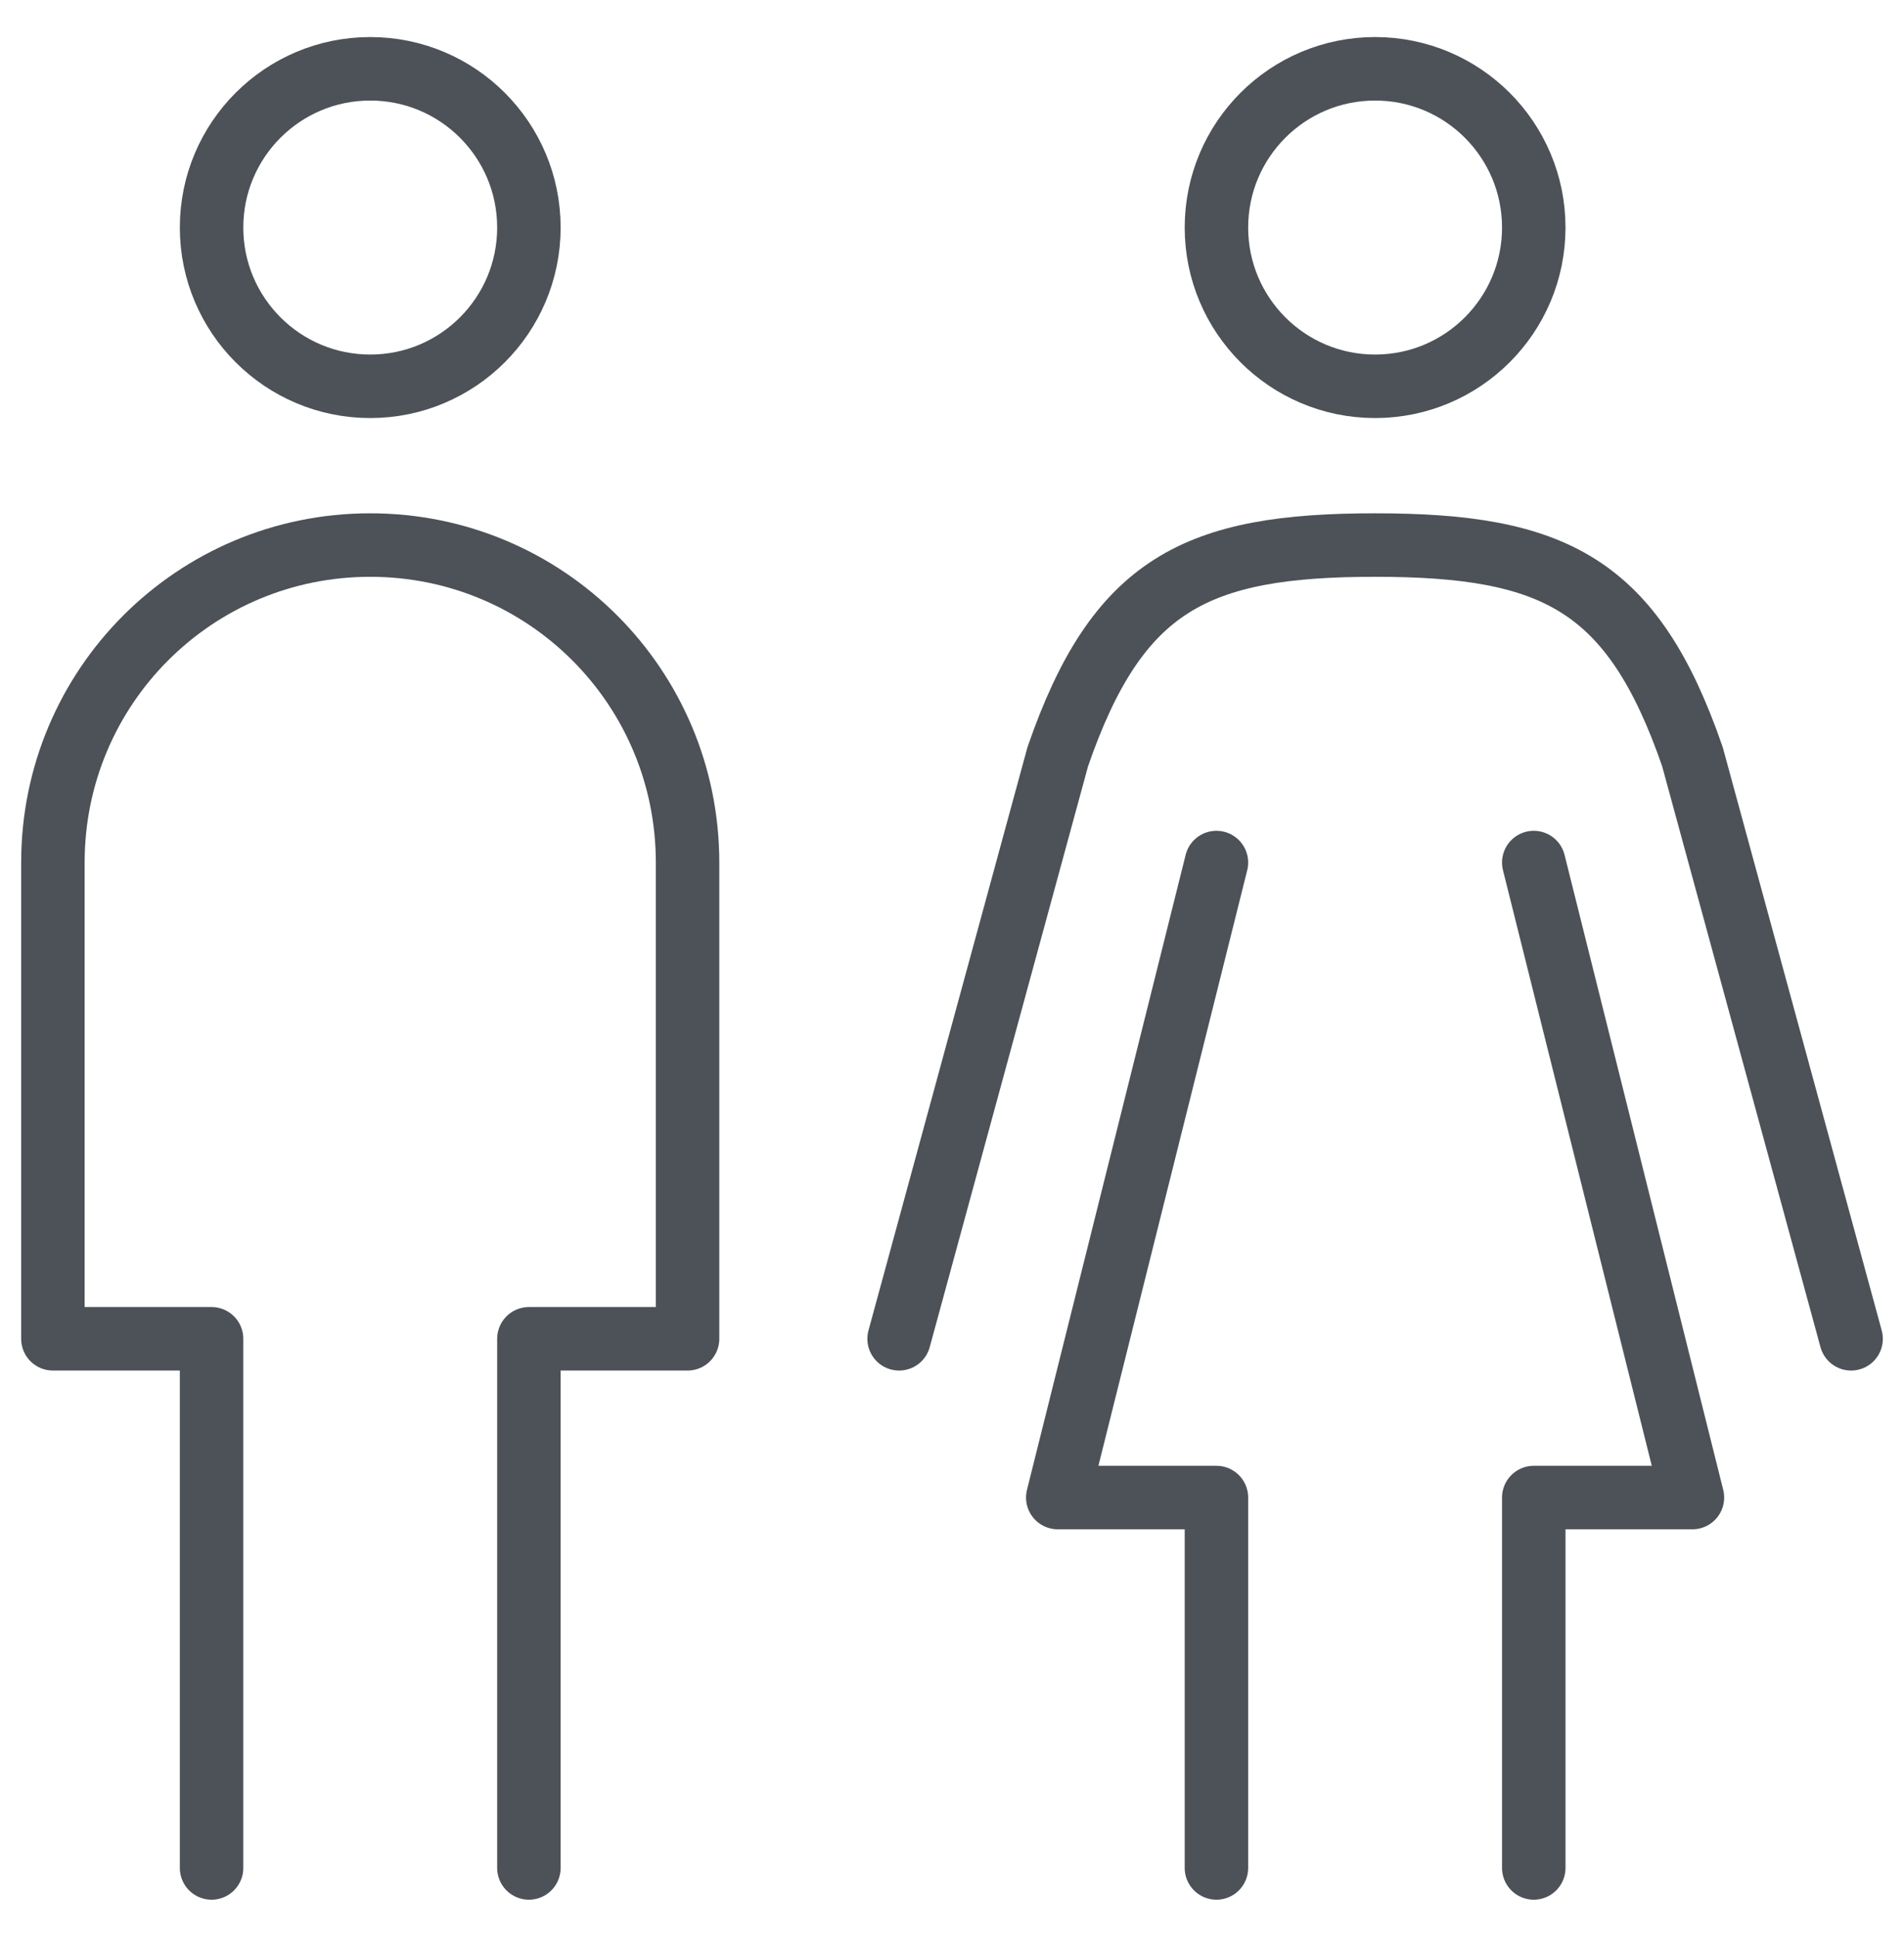
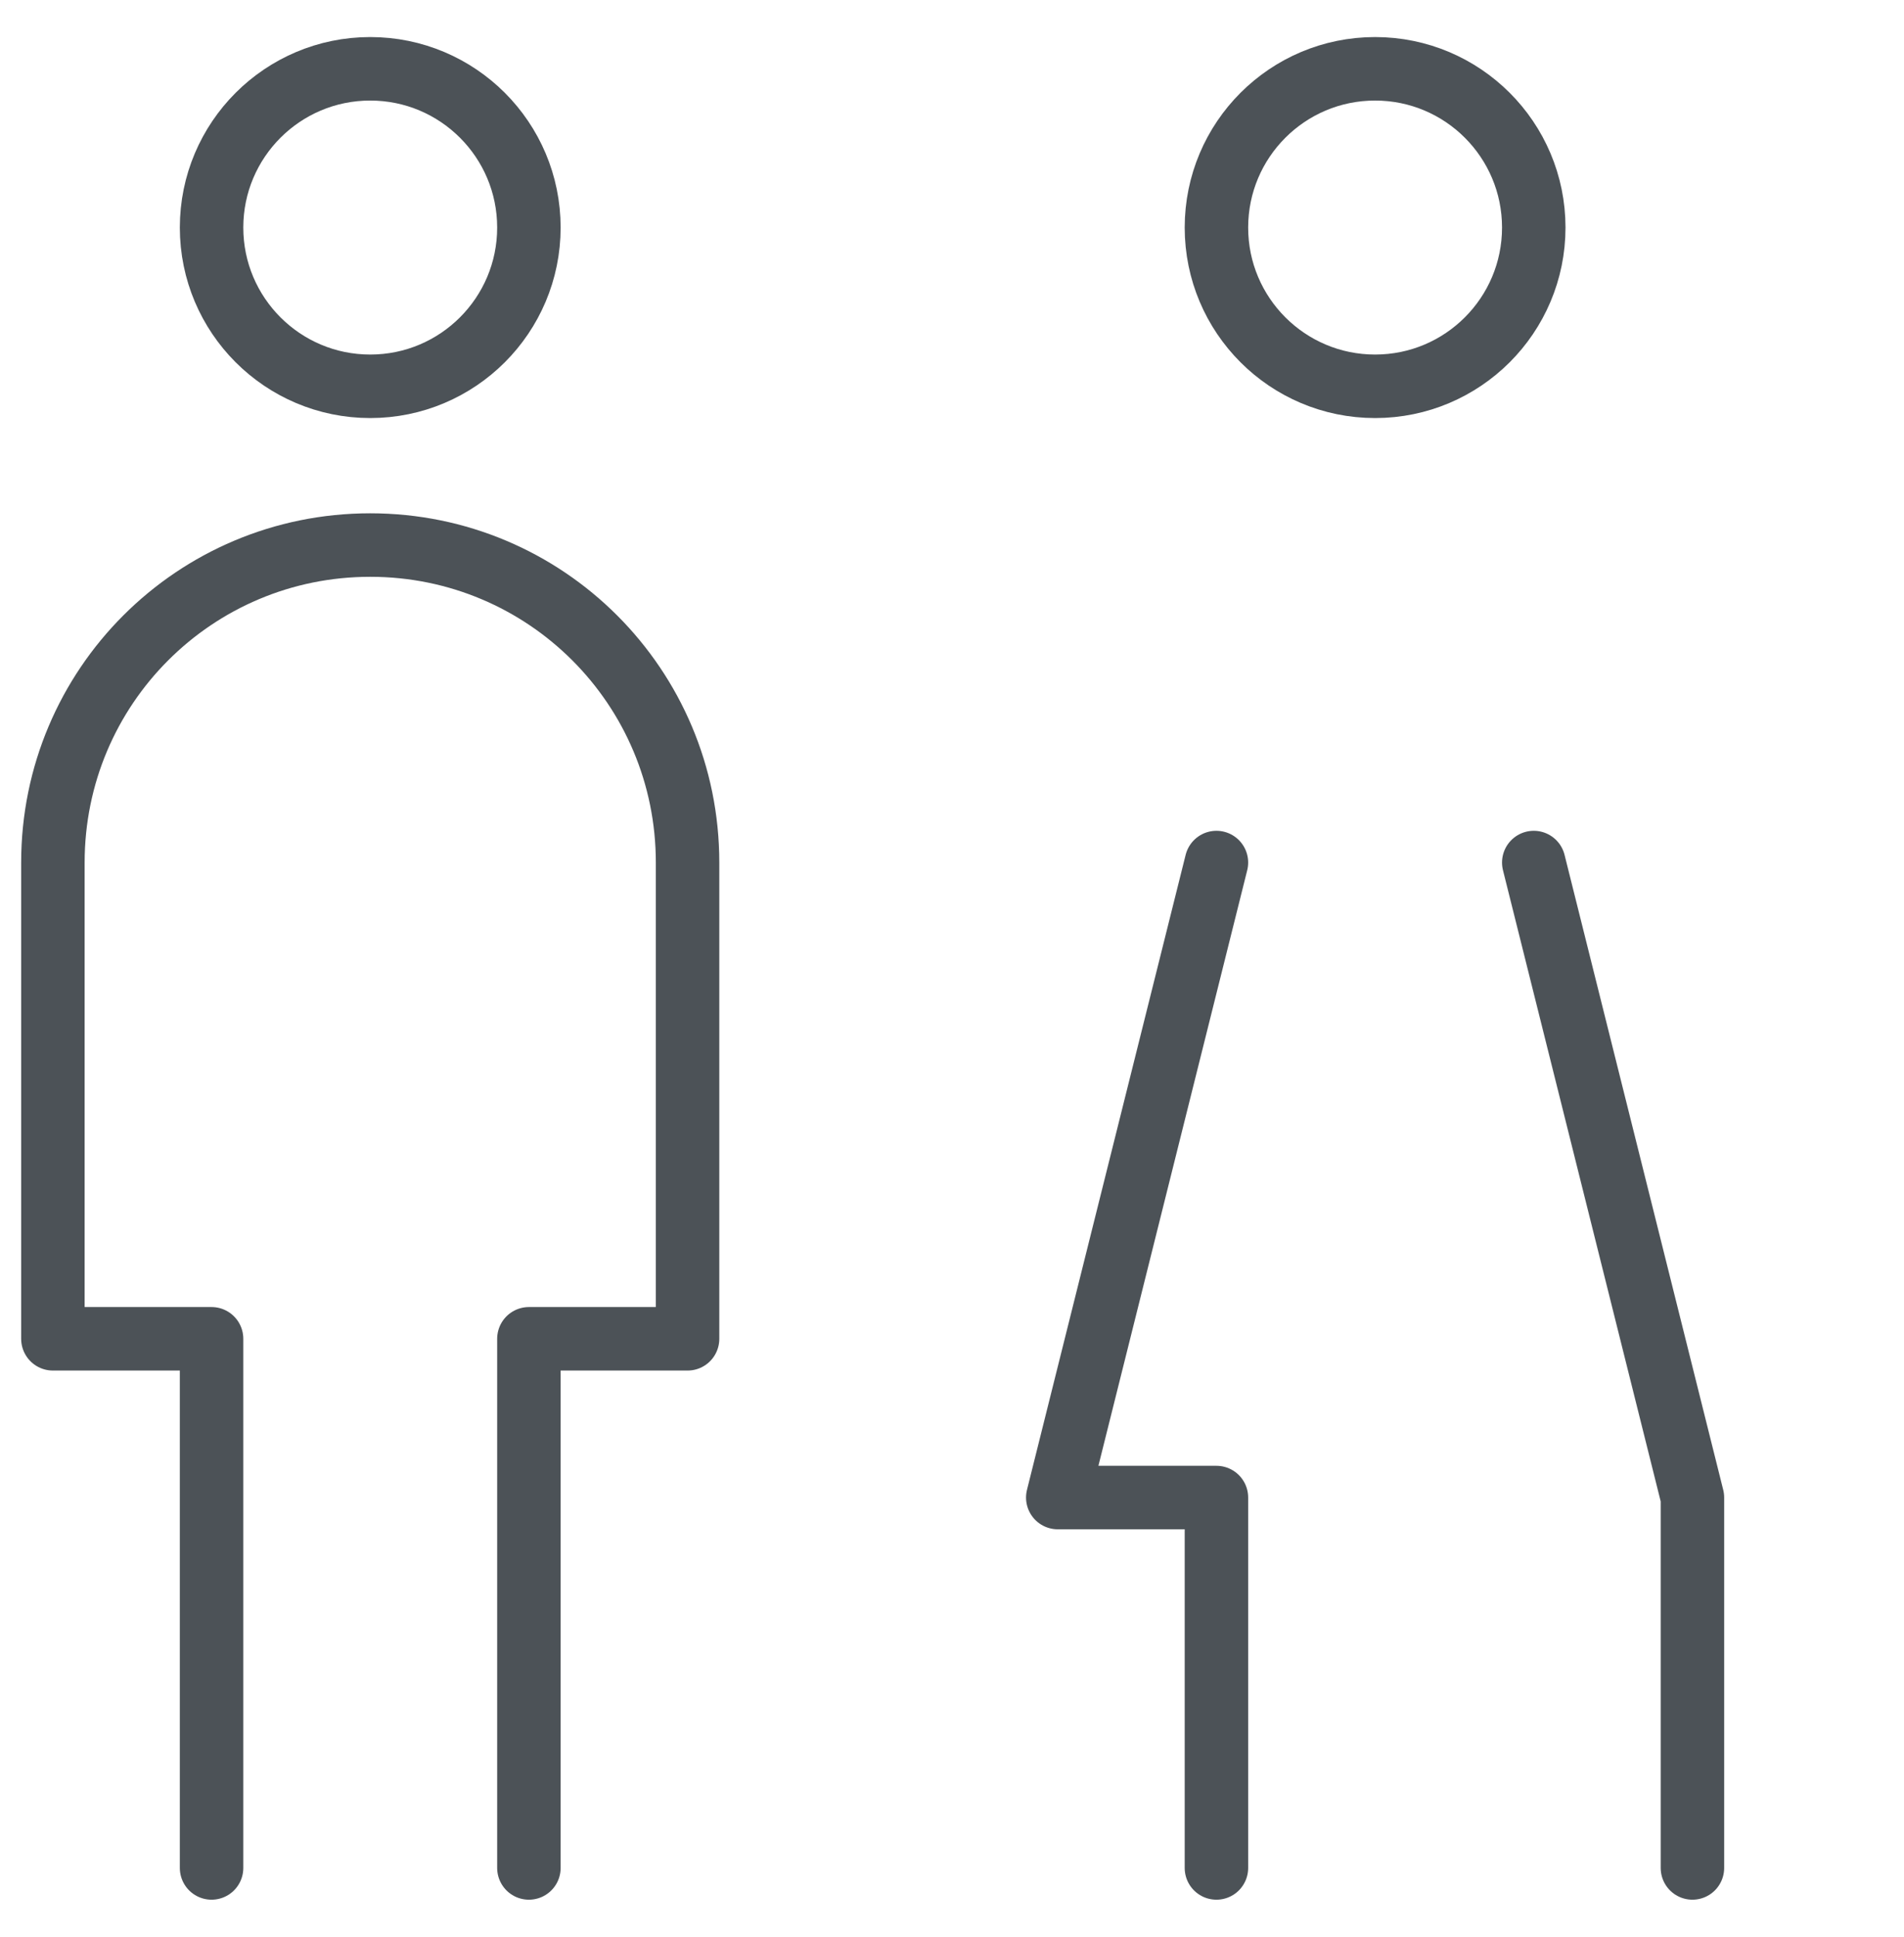
<svg xmlns="http://www.w3.org/2000/svg" width="60" height="61" viewBox="0 0 60 61" fill="none">
  <path d="M6.667 58.833V42.167H1.667V27.167C1.667 21.633 6.134 17.167 11.667 17.167C17.2 17.167 21.667 21.633 21.667 27.167V42.167H16.667V58.833" stroke="#4C5257" stroke-width="2" stroke-linecap="round" stroke-linejoin="round" />
  <path d="M11.667 12.167C14.428 12.167 16.667 9.928 16.667 7.167C16.667 4.405 14.428 2.167 11.667 2.167C8.906 2.167 6.667 4.405 6.667 7.167C6.667 9.928 8.906 12.167 11.667 12.167Z" stroke="#4C5257" stroke-width="2" stroke-linecap="round" stroke-linejoin="round" />
  <path d="M38.333 27.167L33.333 47.167H38.333V58.833" stroke="#4C5257" stroke-width="2" stroke-linecap="round" stroke-linejoin="round" />
-   <path d="M48.333 27.167L53.333 47.167H48.333V58.833" stroke="#4C5257" stroke-width="2" stroke-linecap="round" stroke-linejoin="round" />
-   <path d="M58.333 42.167L53.333 23.833C51.45 18.383 48.966 17.167 43.333 17.167C37.7 17.167 35.216 18.383 33.333 23.833L28.333 42.167" stroke="#4C5257" stroke-width="2" stroke-linecap="round" stroke-linejoin="round" />
+   <path d="M48.333 27.167L53.333 47.167V58.833" stroke="#4C5257" stroke-width="2" stroke-linecap="round" stroke-linejoin="round" />
  <path d="M43.333 12.167C46.094 12.167 48.333 9.928 48.333 7.167C48.333 4.405 46.094 2.167 43.333 2.167C40.572 2.167 38.333 4.405 38.333 7.167C38.333 9.928 40.572 12.167 43.333 12.167Z" stroke="#4C5257" stroke-width="2" stroke-linecap="round" stroke-linejoin="round" />
</svg>